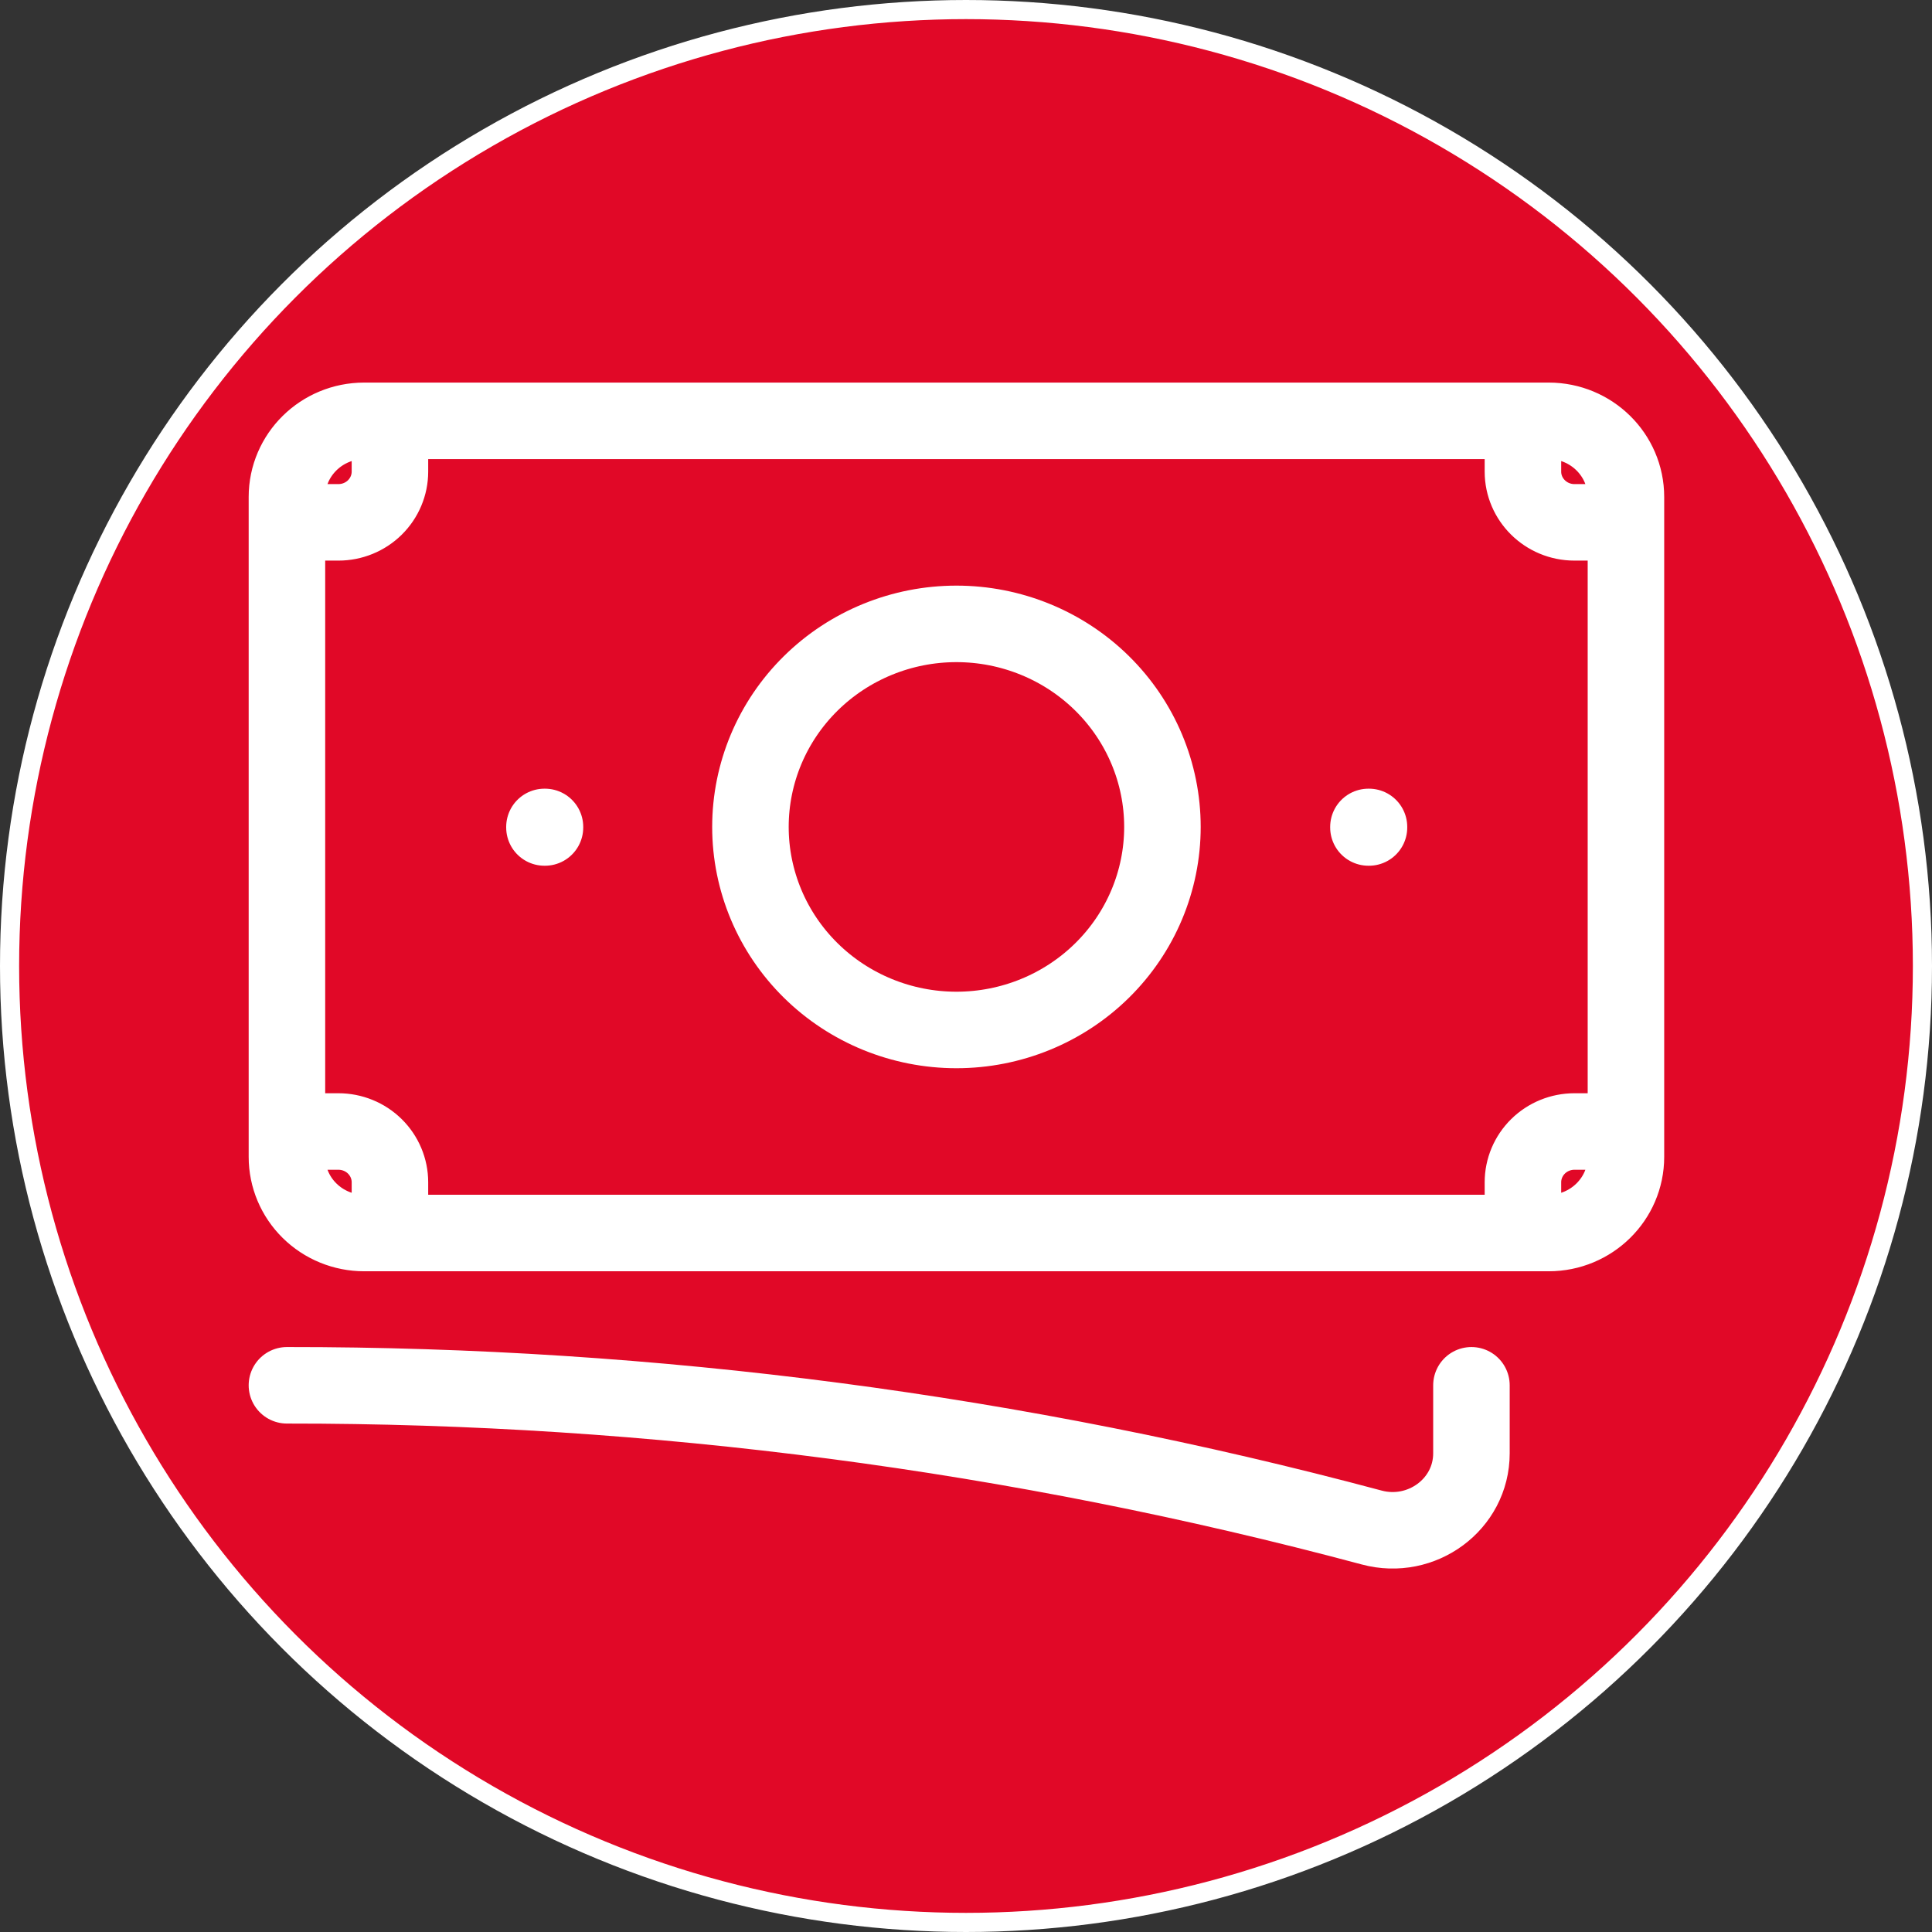
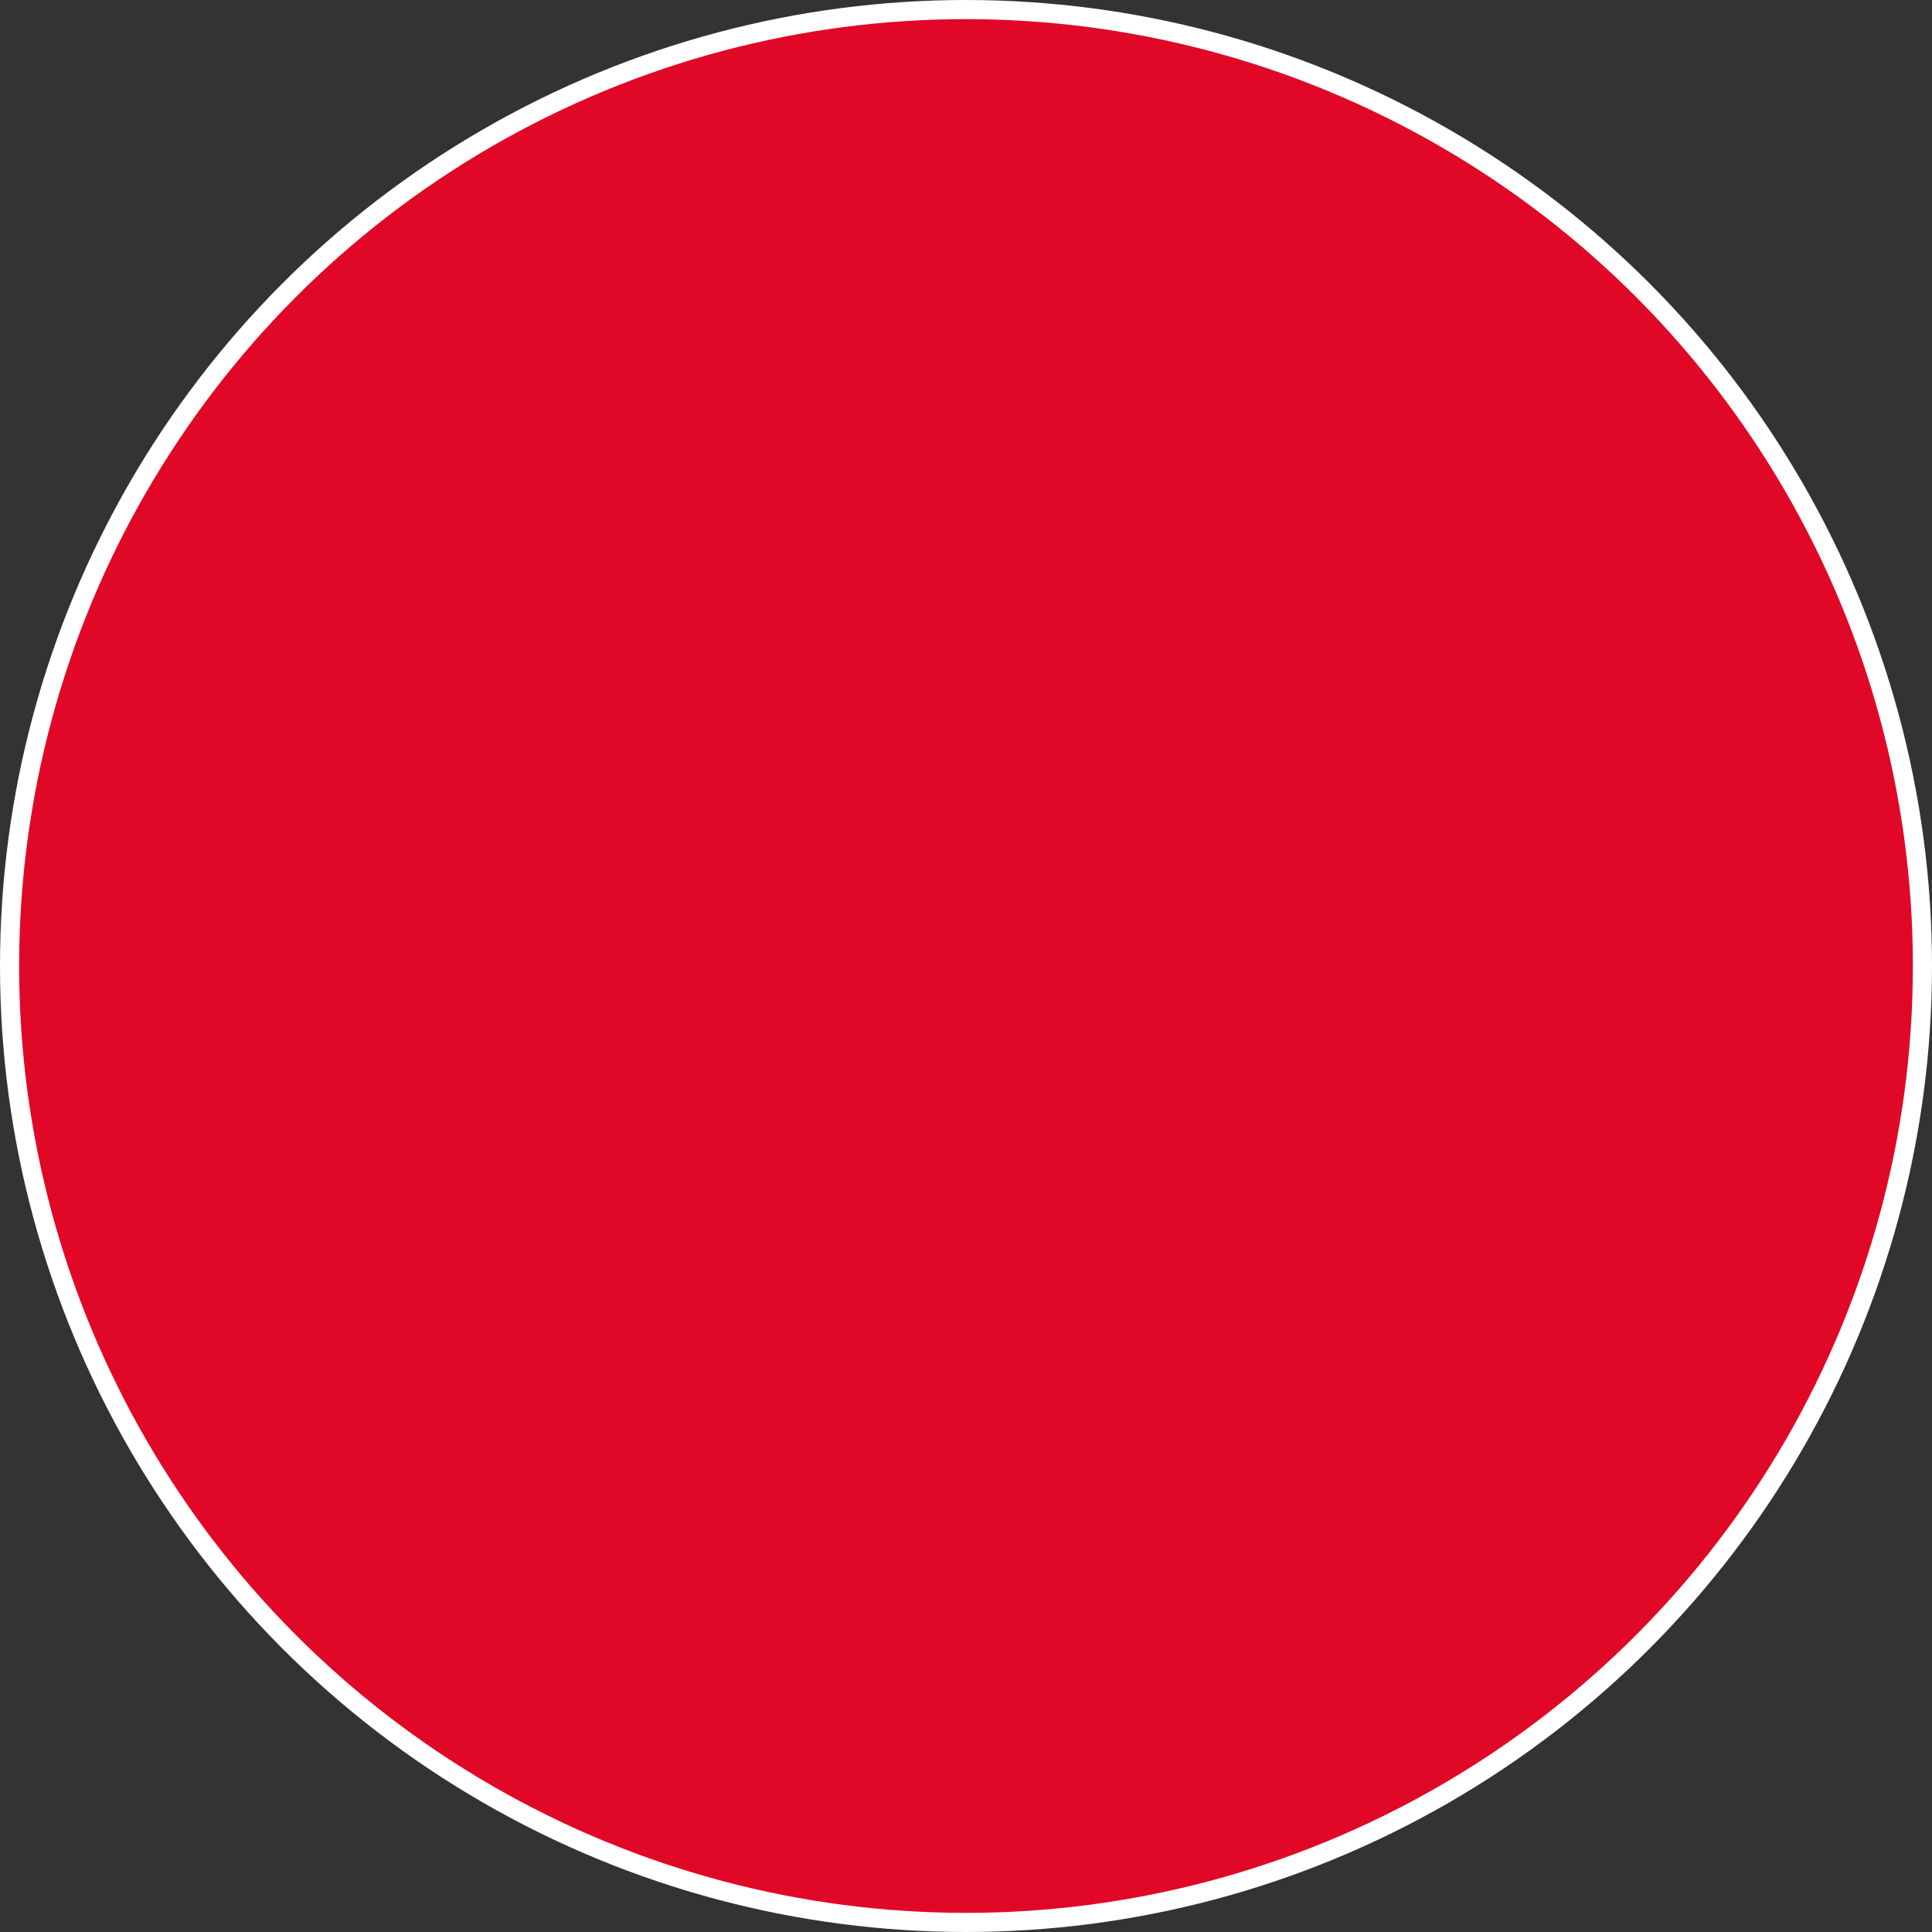
<svg xmlns="http://www.w3.org/2000/svg" width="101" height="101" viewBox="0 0 101 101" fill="none">
  <rect x="0" y="0" width="101" height="101" fill="#333333" stroke="none" />
  <circle cx="50.5" cy="50.5" r="50" fill="#e10827" stroke="white" />
-   <path d="M15 72.42C34.154 72.405 53.224 74.905 71.707 79.854C74.317 80.555 76.923 78.644 76.923 75.976V72.42M20.385 22V24.654C20.385 25.358 20.101 26.032 19.596 26.53C19.091 27.028 18.406 27.307 17.692 27.307H15M15 27.307V25.981C15 23.783 16.809 22 19.038 22H79.615M15 27.307V59.152M79.615 22V24.654C79.615 26.119 80.822 27.307 82.308 27.307H85M79.615 22H80.962C83.191 22 85 23.783 85 25.981V60.479C85 62.676 83.191 64.459 80.962 64.459H79.615M15 59.152V60.479C15 61.534 15.425 62.547 16.183 63.293C16.94 64.04 17.967 64.459 19.038 64.459H20.385M15 59.152H17.692C18.406 59.152 19.091 59.431 19.596 59.929C20.101 60.427 20.385 61.102 20.385 61.806V64.459M79.615 64.459V61.806C79.615 61.102 79.899 60.427 80.404 59.929C80.909 59.431 81.594 59.152 82.308 59.152H85M79.615 64.459H20.385M60.769 43.23C60.769 46.045 59.635 48.745 57.615 50.735C55.595 52.726 52.856 53.844 50 53.844C47.144 53.844 44.405 52.726 42.385 50.735C40.365 48.745 39.231 46.045 39.231 43.23C39.231 40.414 40.365 37.715 42.385 35.724C44.405 33.733 47.144 32.615 50 32.615C52.856 32.615 55.595 33.733 57.615 35.724C59.635 37.715 60.769 40.414 60.769 43.23ZM71.538 43.23H71.567V43.258H71.538V43.23ZM28.462 43.23H28.49V43.258H28.462V43.23Z" stroke="white" stroke-width="4" stroke-linecap="round" stroke-linejoin="round" />
</svg>